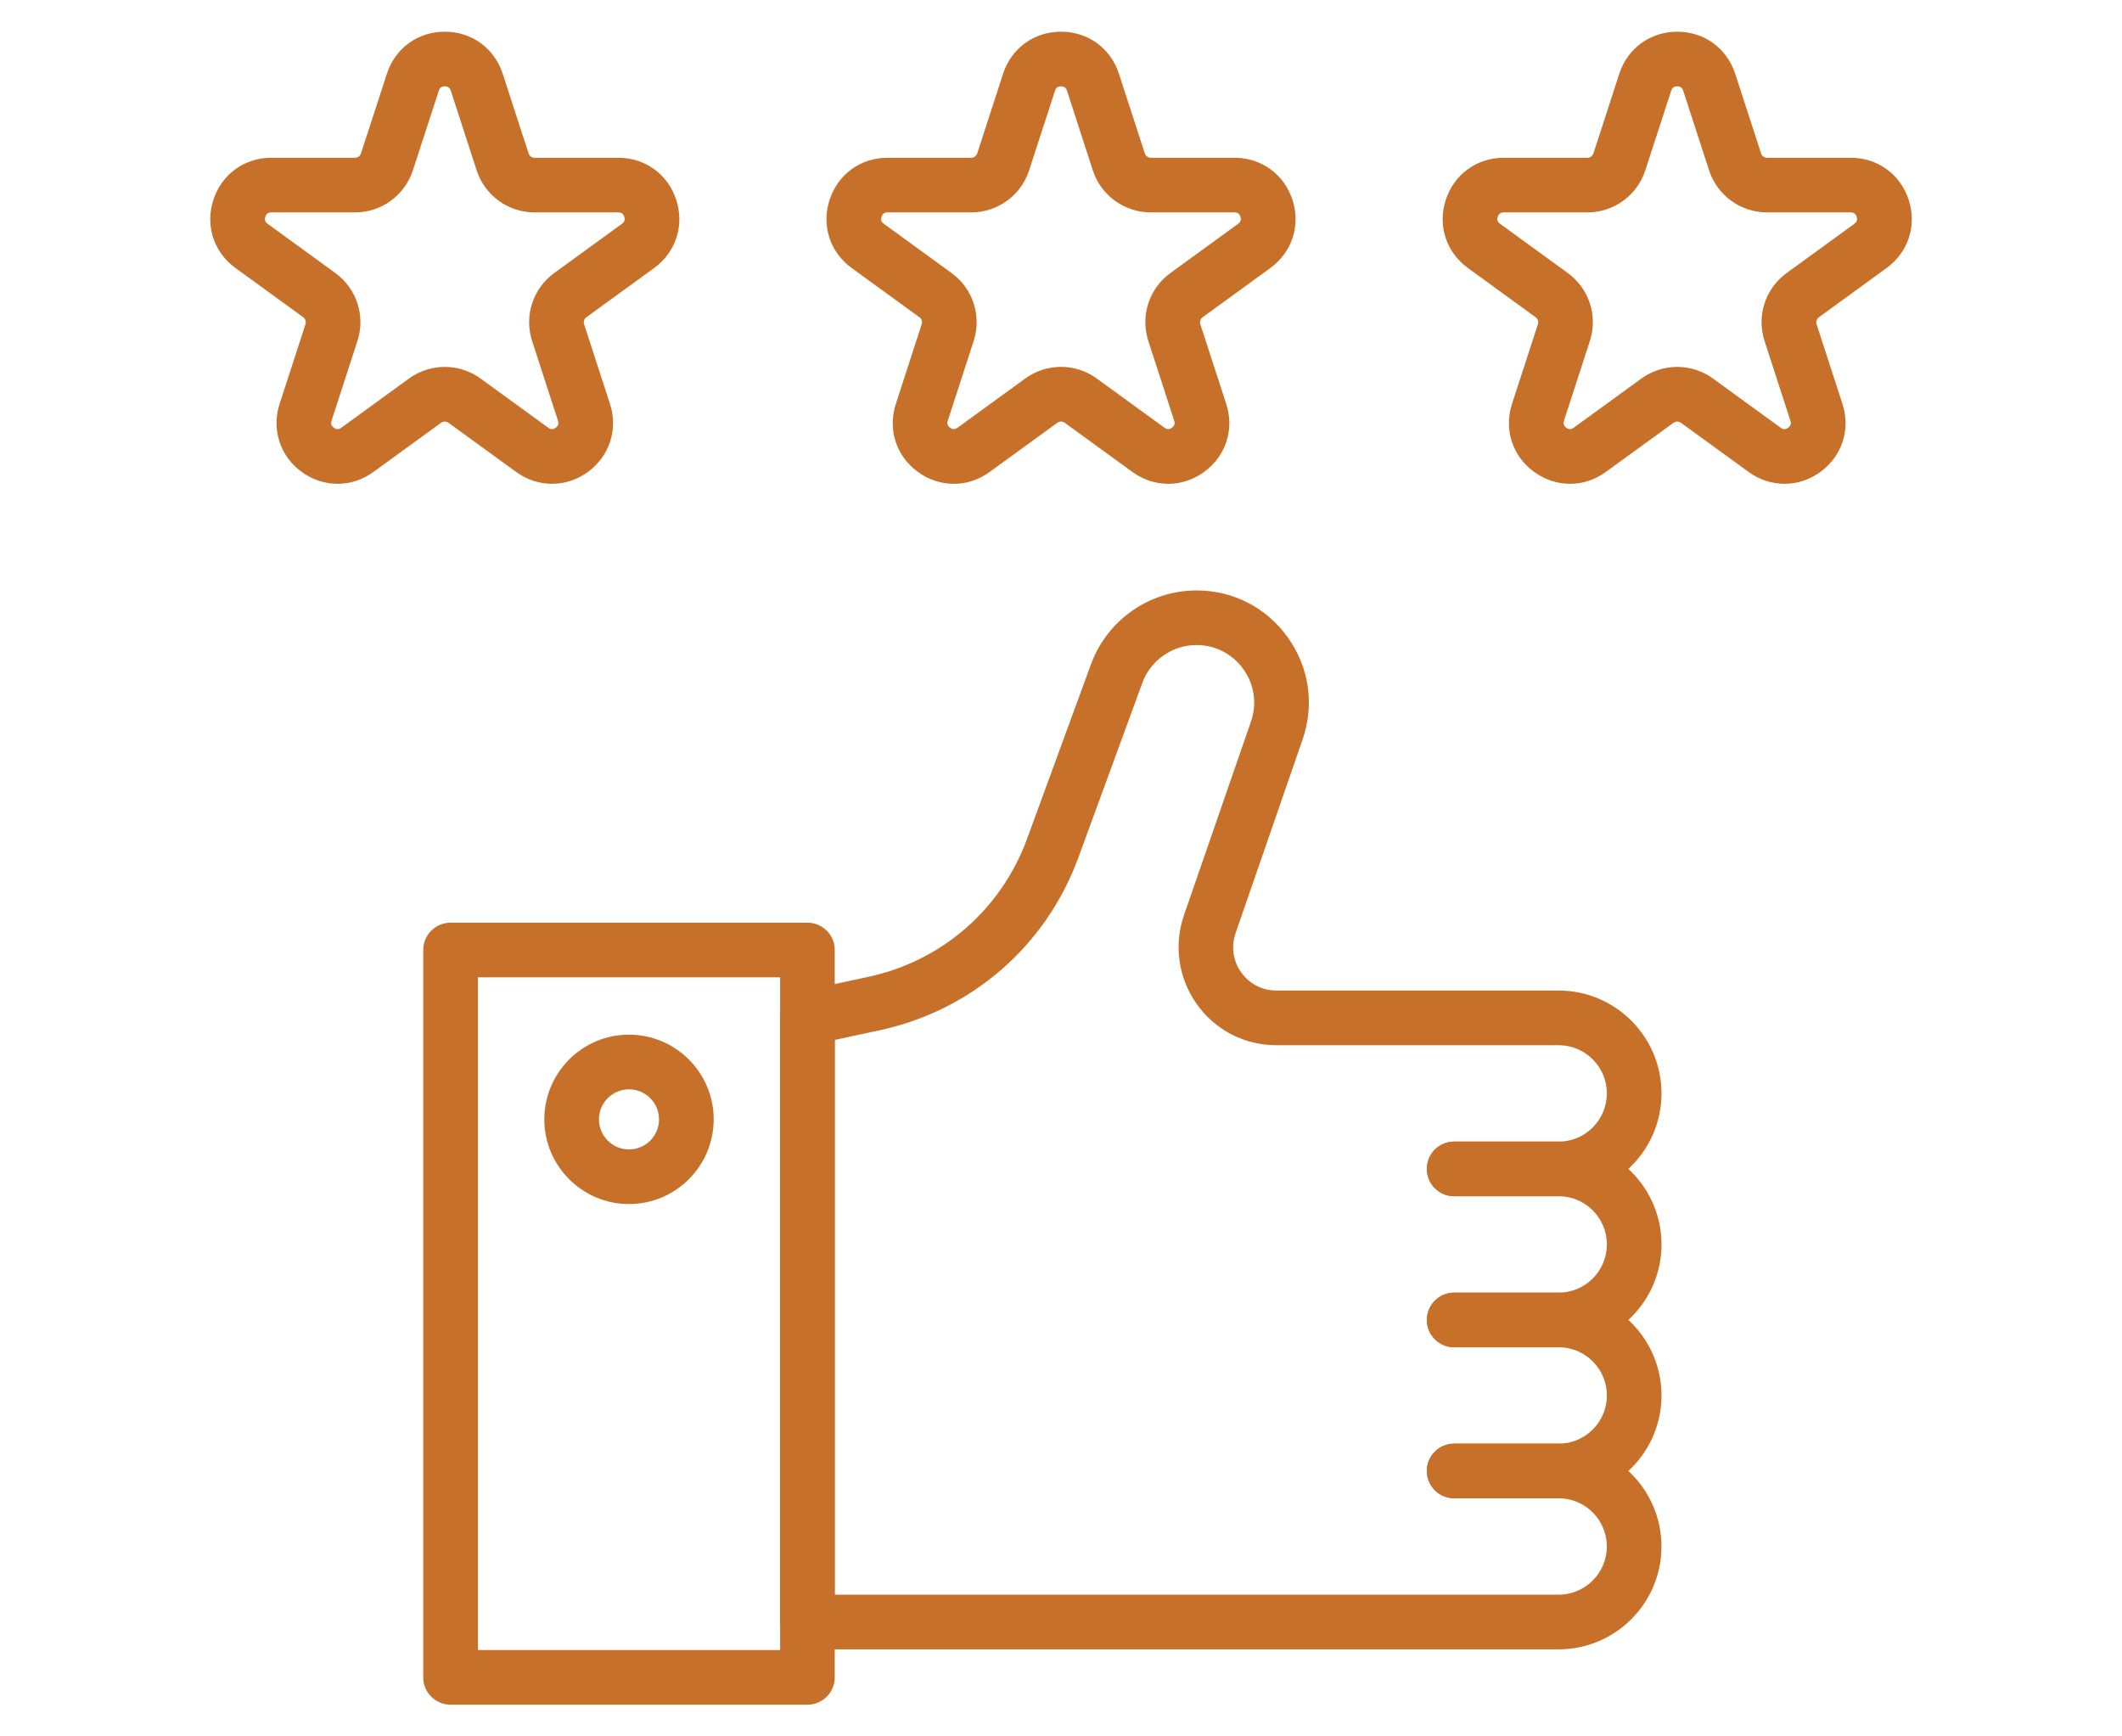
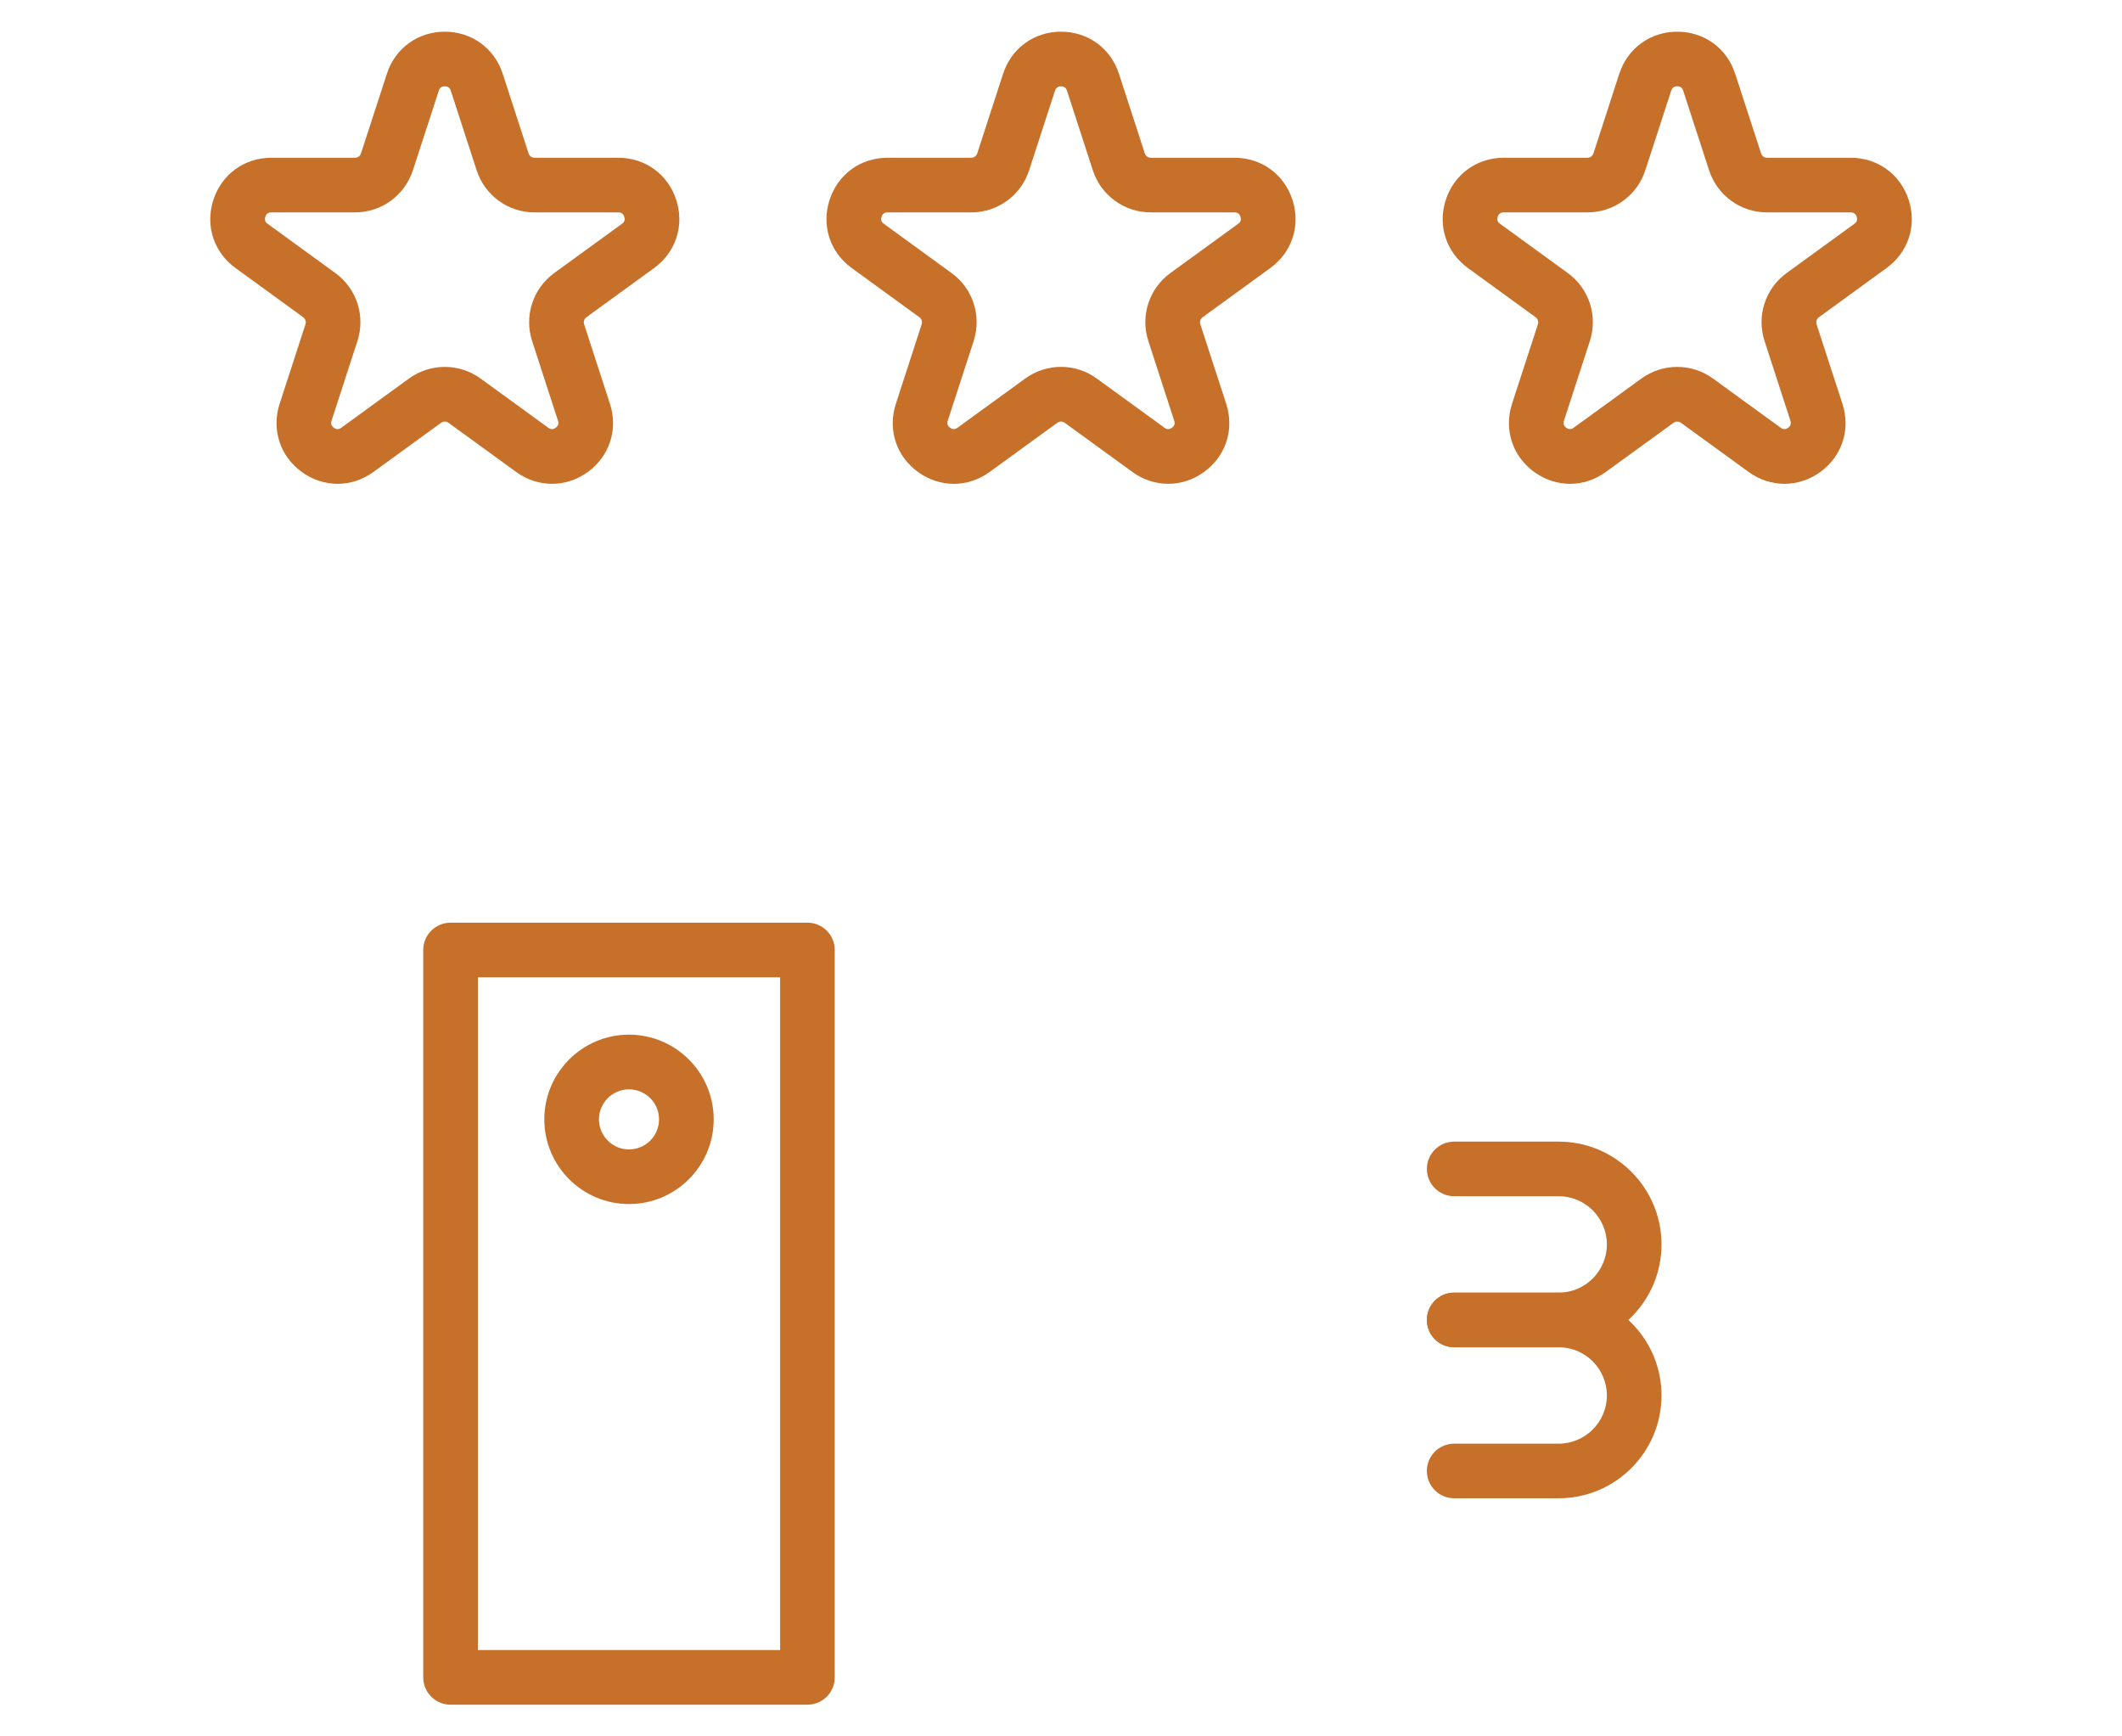
<svg xmlns="http://www.w3.org/2000/svg" version="1.1" id="圖層_1" x="0px" y="0px" width="110px" height="90px" viewBox="0 0 110 90" enable-background="new 0 0 110 90" xml:space="preserve">
  <g>
    <path fill="#C67029" d="M28.614,25.077c-0.646,0-1.292-0.204-1.856-0.614l-3.509-2.549c-0.115-0.084-0.271-0.084-0.385,0   l-3.509,2.549c-1.125,0.819-2.585,0.819-3.712,0c-1.127-0.819-1.578-2.205-1.148-3.532l1.341-4.125   c0.043-0.135-0.005-0.281-0.118-0.363l-3.509-2.551c-1.129-0.819-1.58-2.206-1.148-3.532c0.429-1.326,1.609-2.183,3.004-2.183   h4.337c0.143,0,0.267-0.09,0.311-0.227l1.342-4.125c0.429-1.325,1.607-2.182,3.003-2.182c1.395,0,2.572,0.856,3.003,2.182   L27.4,7.95c0.044,0.137,0.17,0.227,0.312,0.227h4.338c1.395,0,2.574,0.856,3.005,2.183c0.431,1.325-0.02,2.711-1.147,3.532   l-3.511,2.551c-0.115,0.082-0.162,0.229-0.118,0.363l1.34,4.125c0.431,1.327-0.02,2.713-1.148,3.532   C29.907,24.873,29.26,25.077,28.614,25.077z M23.057,19.017c0.65,0,1.301,0.201,1.856,0.604l3.509,2.551   c0.047,0.036,0.191,0.14,0.385,0c0.192-0.141,0.136-0.312,0.118-0.367l-1.34-4.125c-0.424-1.305,0.038-2.725,1.147-3.53   l3.511-2.551c0.046-0.033,0.192-0.138,0.118-0.366c-0.074-0.224-0.252-0.224-0.312-0.224h-4.338c-1.372,0-2.581-0.879-3.003-2.183   l-1.34-4.125c-0.02-0.058-0.075-0.227-0.312-0.227c-0.237,0-0.292,0.169-0.31,0.225l-1.342,4.125   c-0.424,1.306-1.631,2.185-3.004,2.185h-4.337c-0.059,0-0.237,0-0.311,0.224c-0.074,0.227,0.07,0.331,0.118,0.366l3.509,2.551   c1.111,0.806,1.573,2.226,1.147,3.53l-1.34,4.125c-0.018,0.056-0.074,0.227,0.119,0.367c0.192,0.138,0.336,0.033,0.385,0   l3.509-2.551C21.756,19.218,22.407,19.017,23.057,19.017z" />
    <path fill="#C67029" d="M60.559,25.077c-0.647,0-1.293-0.204-1.856-0.614l-3.509-2.549c-0.117-0.084-0.269-0.085-0.387,0   l-3.508,2.549c-1.127,0.821-2.587,0.819-3.714,0c-1.127-0.819-1.578-2.205-1.145-3.532l1.338-4.125   c0.044-0.135-0.003-0.281-0.118-0.363l-3.509-2.551c-1.129-0.819-1.578-2.206-1.148-3.531c0.433-1.327,1.61-2.184,3.005-2.184   h4.338c0.141,0,0.267-0.09,0.312-0.227l1.34-4.125C52.427,2.5,53.605,1.643,55,1.643c1.395,0,2.575,0.856,3.004,2.182l1.34,4.125   c0.045,0.137,0.169,0.227,0.312,0.227h4.339c1.394,0,2.572,0.856,3.004,2.184c0.43,1.325-0.02,2.712-1.148,3.531l-3.509,2.551   c-0.114,0.082-0.163,0.229-0.12,0.363l1.342,4.125c0.432,1.327-0.02,2.713-1.148,3.532C61.851,24.873,61.205,25.077,60.559,25.077z    M46.007,11.009c-0.059,0-0.238,0-0.312,0.226c-0.072,0.227,0.072,0.329,0.12,0.364l3.509,2.551   c1.111,0.806,1.571,2.226,1.147,3.53l-1.34,4.125c-0.018,0.058-0.072,0.227,0.118,0.367c0.193,0.138,0.337,0.033,0.385,0   l3.509-2.551c1.111-0.807,2.605-0.807,3.712,0l3.512,2.551c0.049,0.036,0.192,0.14,0.383,0c0.193-0.141,0.138-0.31,0.119-0.365   l-1.34-4.127c-0.426-1.306,0.036-2.727,1.148-3.532l3.508-2.549c0.047-0.035,0.191-0.138,0.119-0.364   c-0.073-0.226-0.252-0.226-0.311-0.226h-4.339c-1.372,0-2.58-0.879-3.005-2.183l-1.338-4.125C55.292,4.644,55.237,4.475,55,4.475   c-0.236,0-0.292,0.171-0.312,0.227l-1.34,4.123c-0.424,1.306-1.632,2.185-3.003,2.185H46.007z" />
    <path fill="#C67029" d="M92.502,25.077c-0.647,0-1.293-0.204-1.856-0.614l-3.509-2.549c-0.115-0.084-0.271-0.084-0.385,0   l-3.512,2.549c-1.125,0.819-2.582,0.819-3.711,0s-1.579-2.205-1.149-3.532l1.342-4.125c0.044-0.135-0.003-0.281-0.118-0.363   l-3.51-2.551c-1.129-0.821-1.579-2.207-1.148-3.532c0.432-1.326,1.611-2.183,3.005-2.183h4.337c0.143,0,0.269-0.09,0.313-0.227   l1.339-4.125c0.431-1.325,1.61-2.182,3.005-2.182s2.574,0.856,3.004,2.182l1.341,4.125c0.044,0.137,0.169,0.227,0.312,0.227h4.336   c1.395,0,2.574,0.856,3.005,2.184c0.431,1.325-0.02,2.712-1.148,3.531l-3.508,2.551c-0.114,0.082-0.162,0.229-0.12,0.363   l1.341,4.125c0.431,1.327-0.019,2.713-1.147,3.532C93.795,24.873,93.148,25.077,92.502,25.077z M86.943,19.017   c0.65,0,1.301,0.201,1.855,0.604l3.51,2.551c0.049,0.036,0.193,0.14,0.385,0c0.191-0.141,0.137-0.31,0.118-0.365l-1.339-4.127   c-0.426-1.305,0.037-2.725,1.146-3.53l3.51-2.551c0.048-0.035,0.191-0.138,0.118-0.364c-0.073-0.226-0.253-0.226-0.312-0.226H91.6   c-1.373,0-2.58-0.879-3.005-2.183l-1.341-4.125c-0.018-0.056-0.073-0.227-0.311-0.227c-0.238,0-0.293,0.171-0.312,0.227   l-1.341,4.123c-0.422,1.306-1.631,2.185-3.004,2.185H77.95c-0.059,0-0.237,0-0.312,0.224c-0.073,0.229,0.072,0.333,0.12,0.366   l3.509,2.551c1.111,0.806,1.572,2.226,1.147,3.53l-1.341,4.125c-0.018,0.056-0.073,0.227,0.118,0.367   c0.193,0.141,0.338,0.034,0.384,0l3.511-2.551C85.643,19.218,86.293,19.017,86.943,19.017z" />
    <path fill="#C67029" d="M80.798,69.83h-5.417c-0.781,0-1.415-0.633-1.415-1.414c0-0.783,0.634-1.416,1.415-1.416h5.417   c1.378,0,2.499-1.121,2.499-2.498c0-1.379-1.121-2.5-2.499-2.5h-5.417c-0.781,0-1.415-0.633-1.415-1.414   c0-0.783,0.634-1.416,1.415-1.416h5.417c2.938,0,5.331,2.391,5.331,5.33C86.129,67.439,83.736,69.83,80.798,69.83z" />
    <path fill="#C67029" d="M80.798,77.658h-5.417c-0.781,0-1.415-0.633-1.415-1.416c0-0.781,0.634-1.414,1.415-1.414h5.417   c1.378,0,2.499-1.121,2.499-2.5c0-1.377-1.121-2.498-2.499-2.498h-5.417c-0.781,0-1.415-0.633-1.415-1.414   c0-0.783,0.634-1.416,1.415-1.416h5.417c2.938,0,5.331,2.391,5.331,5.328C86.129,75.268,83.736,77.658,80.798,77.658z" />
-     <path fill="#C67029" d="M80.798,85.488H41.855c-0.782,0-1.416-0.635-1.416-1.416V52.758c0-0.666,0.465-1.244,1.117-1.385   l3.449-0.74c3.817-0.818,6.897-3.496,8.239-7.163l3.313-9.047c0.837-2.283,3.032-3.82,5.466-3.82c1.906,0,3.633,0.892,4.74,2.444   c1.106,1.553,1.383,3.479,0.761,5.28l-3.474,10.038c-0.24,0.695-0.135,1.438,0.292,2.035c0.428,0.6,1.093,0.941,1.828,0.941h14.627   c2.938,0,5.331,2.391,5.331,5.33s-2.393,5.33-5.331,5.33h-5.417c-0.781,0-1.415-0.633-1.415-1.414c0-0.783,0.634-1.416,1.415-1.416   h5.417c1.378,0,2.499-1.123,2.499-2.5s-1.121-2.496-2.499-2.496H66.171c-1.663,0-3.17-0.777-4.135-2.133   c-0.95-1.334-1.198-3.055-0.662-4.604l3.474-10.038c0.318-0.926,0.178-1.913-0.391-2.711s-1.455-1.255-2.434-1.255   c-1.249,0-2.378,0.788-2.807,1.961l-3.313,9.048c-1.678,4.584-5.531,7.932-10.304,8.958l-2.33,0.5v28.754h37.527   c1.378,0,2.499-1.121,2.499-2.498c0-1.379-1.121-2.5-2.499-2.5h-5.417c-0.781,0-1.415-0.633-1.415-1.416   c0-0.781,0.634-1.414,1.415-1.414h5.417c2.938,0,5.331,2.391,5.331,5.33S83.736,85.488,80.798,85.488z" />
    <path fill="#C67029" d="M41.855,88.357H23.357c-0.783,0-1.417-0.633-1.417-1.416V49.24c0-0.783,0.634-1.416,1.417-1.416h18.499   c0.781,0,1.415,0.633,1.415,1.416v37.701C43.271,87.725,42.637,88.357,41.855,88.357z M24.772,85.525H40.44V50.656H24.772V85.525z" />
    <path fill="#C67029" d="M32.605,62.408c-2.42,0-4.389-1.969-4.389-4.391c0-2.418,1.969-4.389,4.389-4.389   c2.421,0,4.391,1.971,4.391,4.389C36.996,60.439,35.027,62.408,32.605,62.408z M32.605,56.463c-0.858,0-1.557,0.697-1.557,1.555   c0,0.859,0.698,1.559,1.557,1.559s1.558-0.699,1.558-1.559C34.164,57.16,33.464,56.463,32.605,56.463z" />
  </g>
</svg>